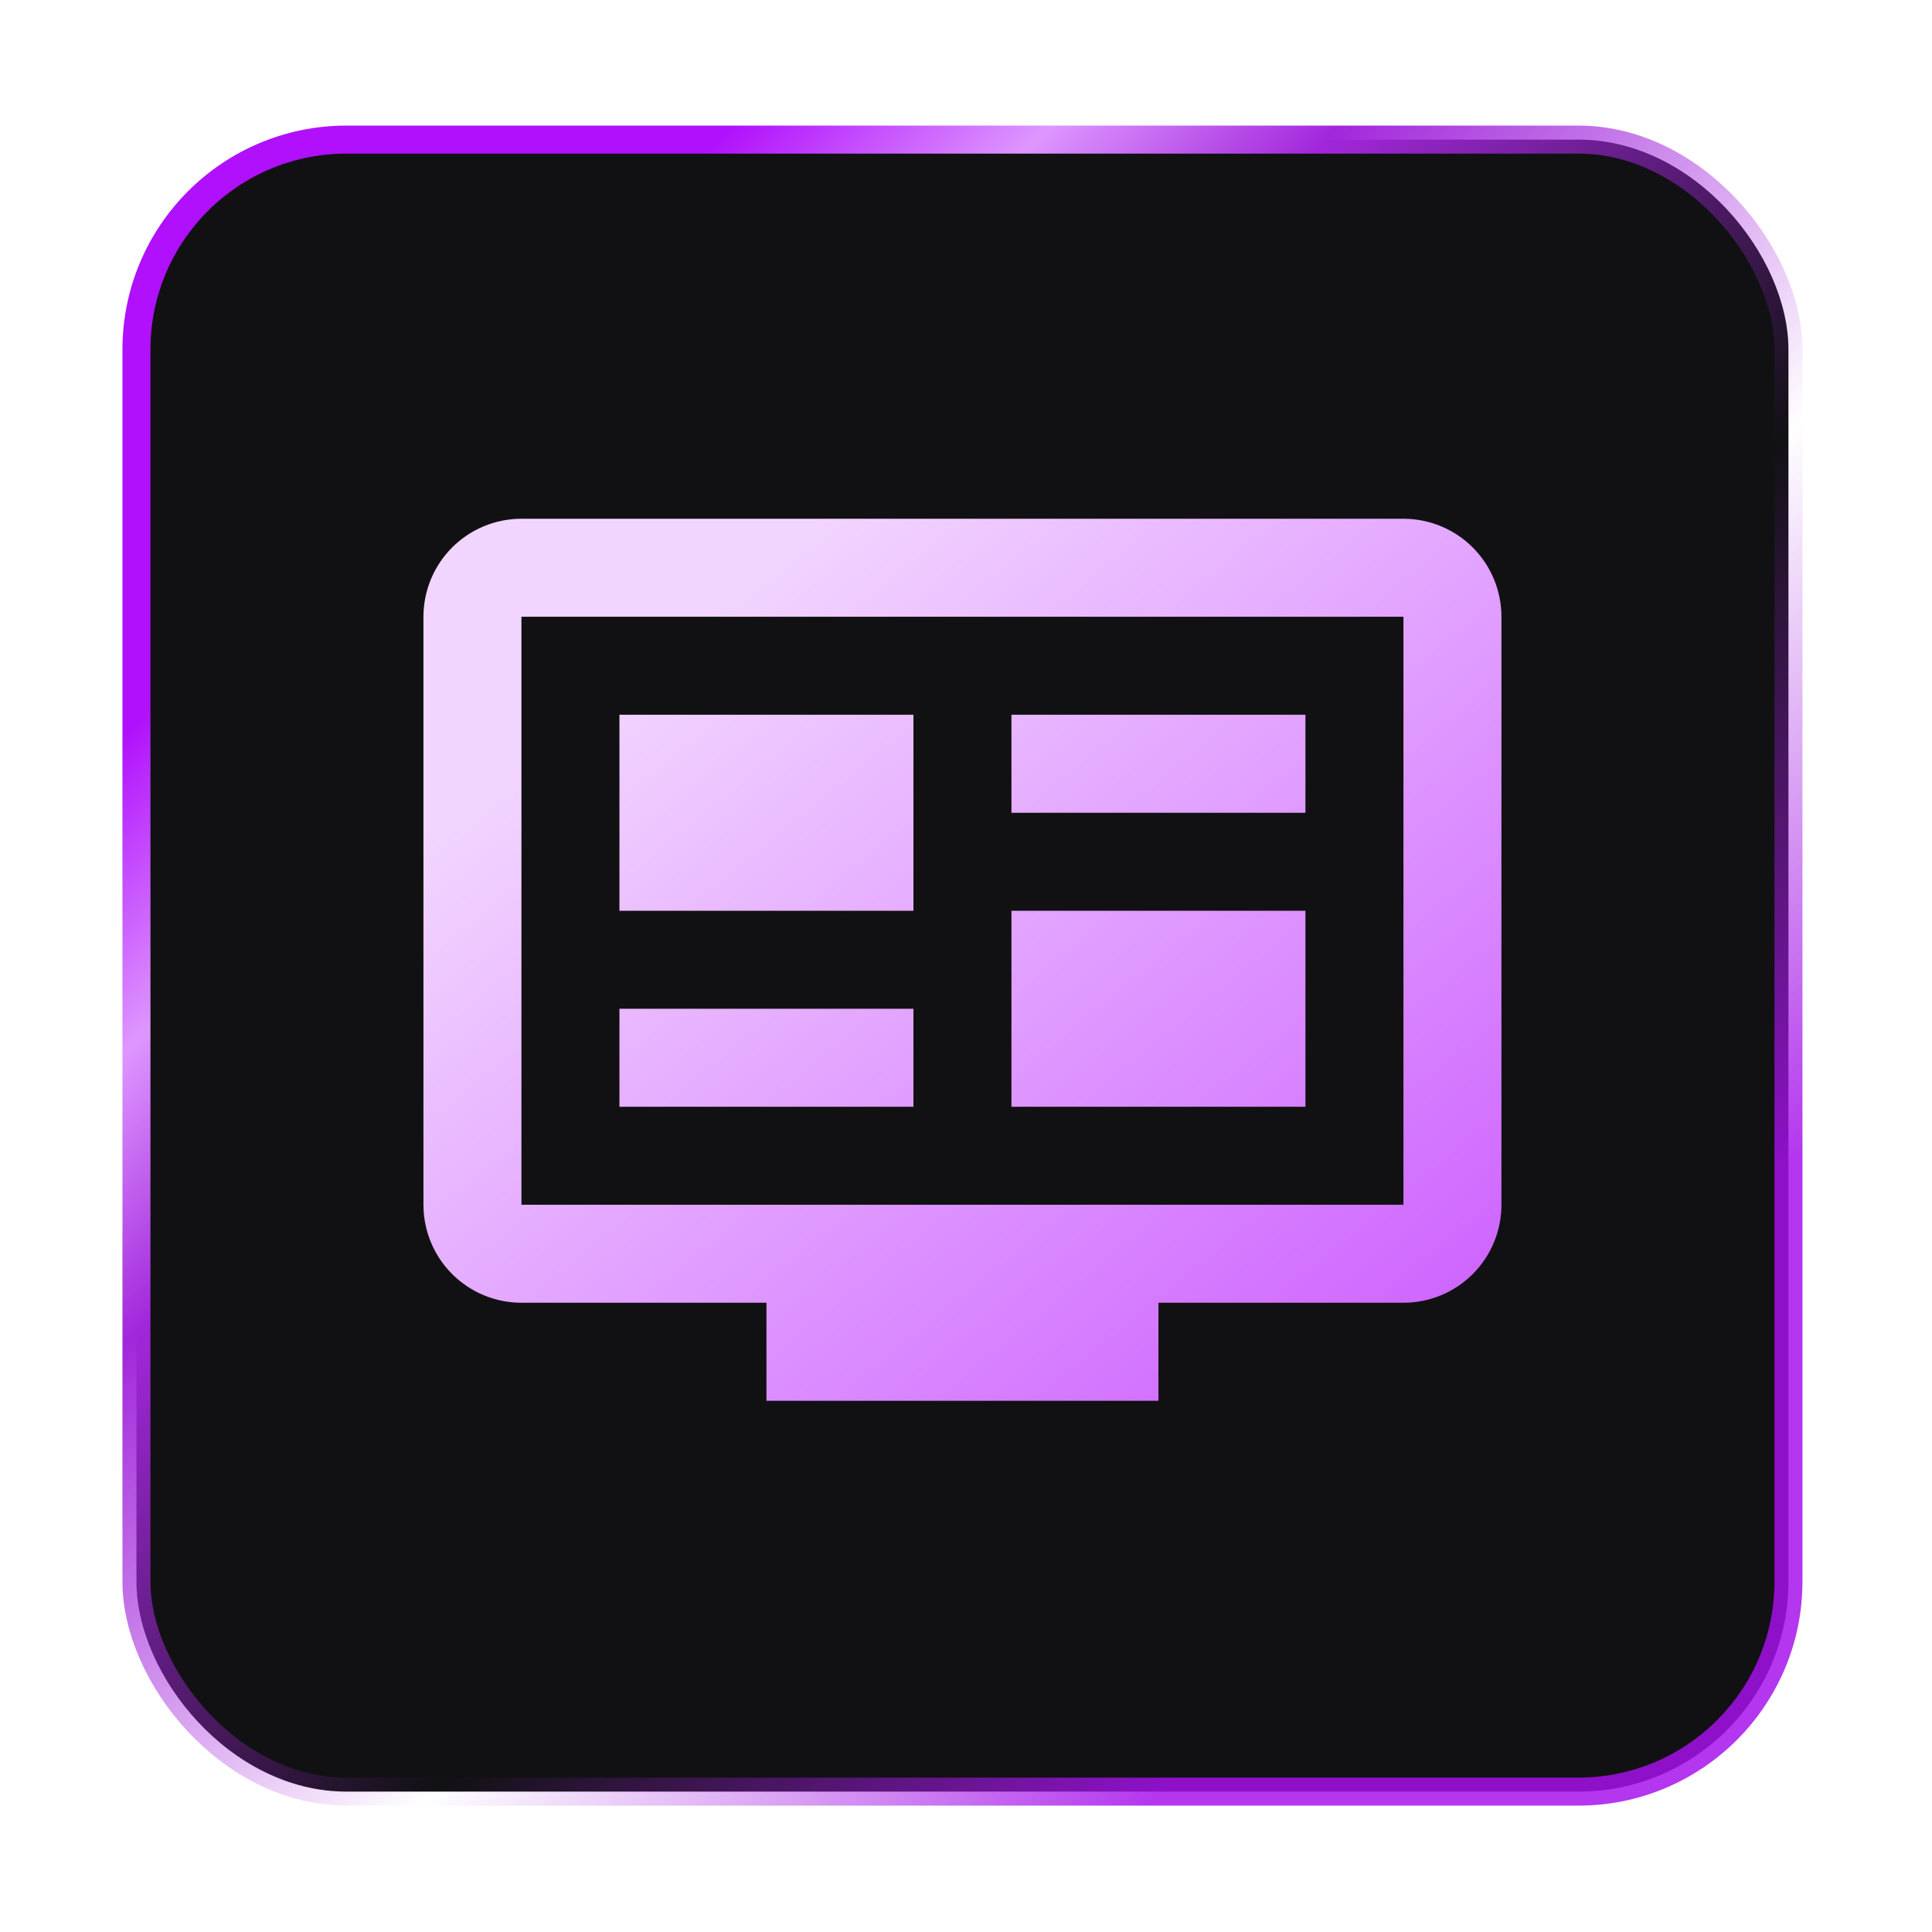
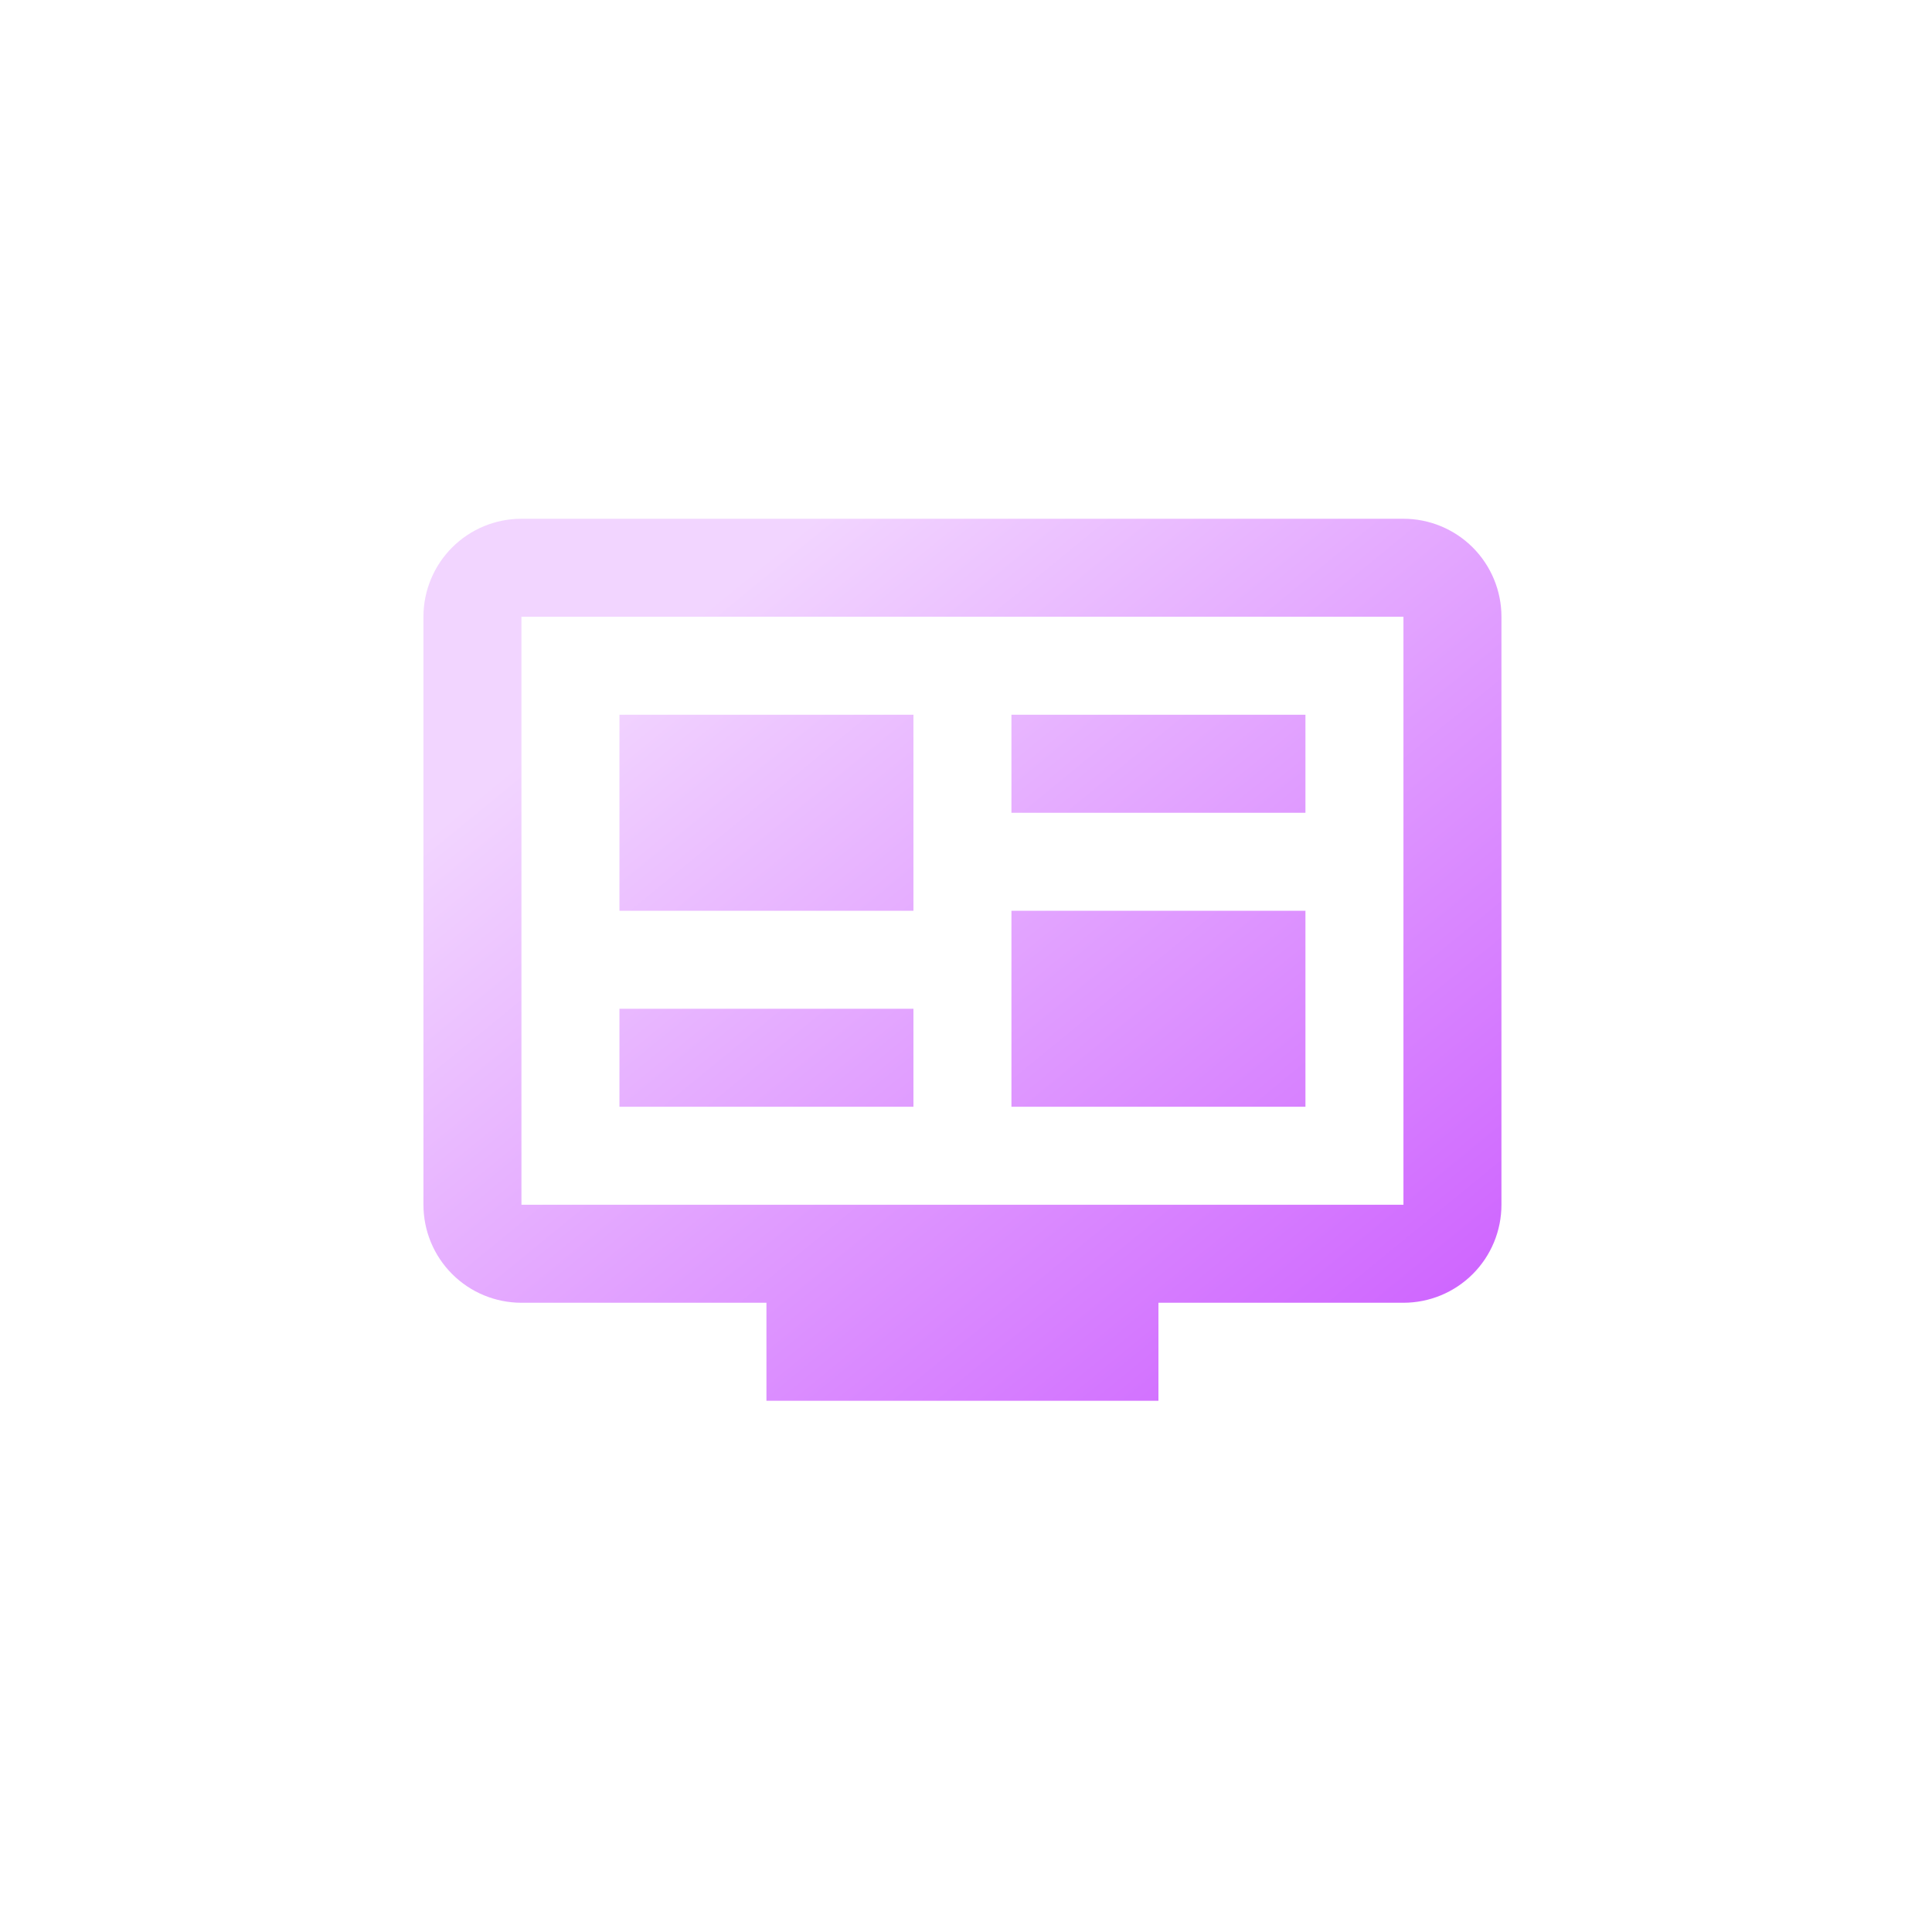
<svg xmlns="http://www.w3.org/2000/svg" fill="none" height="69" viewBox="0 0 69 69" width="69">
  <g filter="url(#filter0_d_5738_5575)">
-     <rect fill="#111113" height="59" rx="7.5" stroke="url(#paint0_linear_5738_5575)" width="59" x="4.873" y="2.986" />
    <path d="M50.123 41.027V20.027H18.623V41.027H50.123ZM50.123 16.527C51.051 16.527 51.941 16.896 52.598 17.552C53.254 18.209 53.623 19.099 53.623 20.027V41.027C53.623 41.956 53.254 42.846 52.598 43.502C51.941 44.159 51.051 44.527 50.123 44.527H41.373V48.027H27.373V44.527H18.623C17.695 44.527 16.805 44.159 16.148 43.502C15.492 42.846 15.123 41.956 15.123 41.027V20.027C15.123 19.099 15.492 18.209 16.148 17.552C16.805 16.896 17.695 16.527 18.623 16.527H50.123ZM22.123 23.527H32.623V30.527H22.123V23.527ZM22.123 34.027H32.623V37.527H22.123V34.027ZM36.123 23.527H46.623V27.027H36.123V23.527ZM36.123 30.527H46.623V37.527H36.123V30.527Z" fill="url(#paint1_linear_5738_5575)" />
  </g>
  <defs>
    <filter color-interpolation-filters="sRGB" filterUnits="userSpaceOnUse" height="68.209" id="filter0_d_5738_5575" width="68" x="0.373" y="0.277">
      <feFlood flood-opacity="0" result="BackgroundImageFix" />
      <feColorMatrix in="SourceAlpha" result="hardAlpha" type="matrix" values="0 0 0 0 0 0 0 0 0 0 0 0 0 0 0 0 0 0 127 0" />
      <feOffset dy="2" />
      <feGaussianBlur stdDeviation="2" />
      <feComposite in2="hardAlpha" operator="out" />
      <feColorMatrix type="matrix" values="0 0 0 0 0 0 0 0 0 0 0 0 0 0 0 0 0 0 0.07 0" />
      <feBlend in2="BackgroundImageFix" mode="normal" result="effect1_dropShadow_5738_5575" />
      <feBlend in="SourceGraphic" in2="effect1_dropShadow_5738_5575" mode="normal" result="shape" />
    </filter>
    <linearGradient gradientUnits="userSpaceOnUse" id="paint0_linear_5738_5575" x1="13.413" x2="63.366" y1="13.625" y2="63.495">
      <stop offset="0.016" stop-color="#B010FB" />
      <stop offset="0.13" stop-color="#DE97FF" />
      <stop offset="0.234" stop-color="#A227DB" />
      <stop offset="0.505" stop-color="#A227DB" stop-opacity="0" />
      <stop offset="0.766" stop-color="#A610EC" stop-opacity="0.84" />
    </linearGradient>
    <linearGradient gradientUnits="userSpaceOnUse" id="paint1_linear_5738_5575" x1="20.924" x2="46.638" y1="22.375" y2="53.752">
      <stop offset="0.016" stop-color="#F2D5FF" />
      <stop offset="1" stop-color="#CB5AFF" />
    </linearGradient>
  </defs>
</svg>